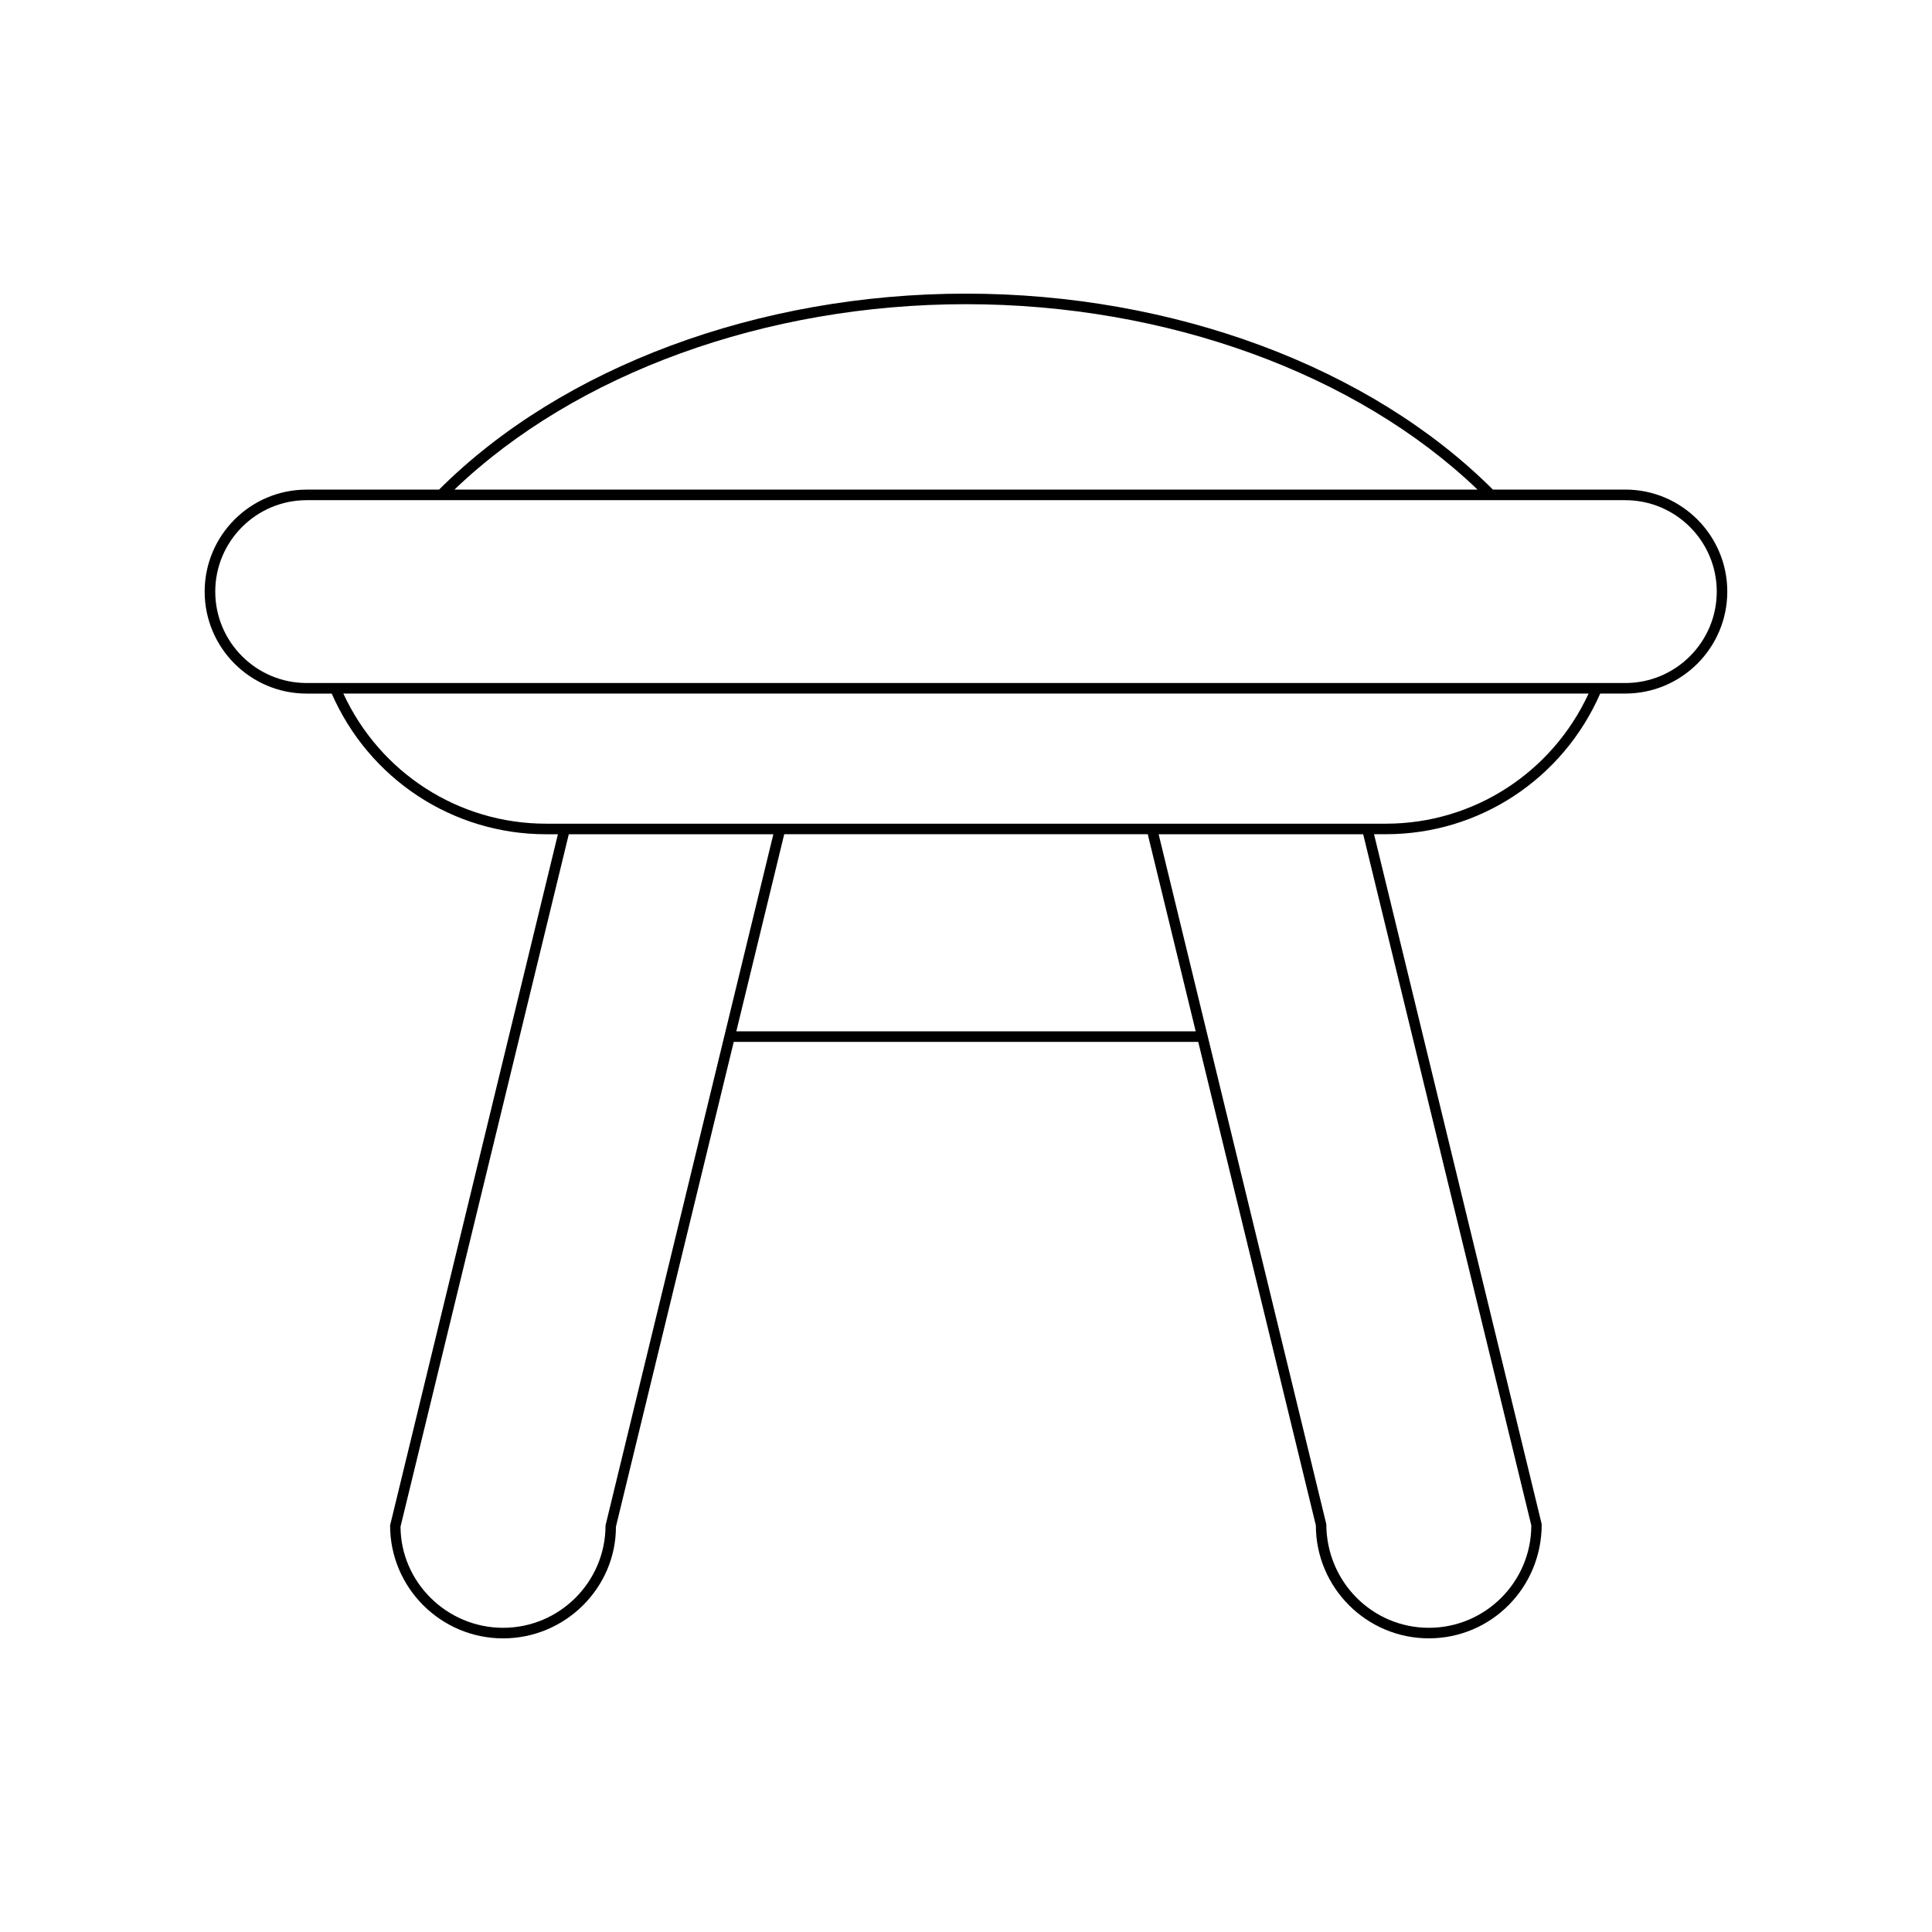
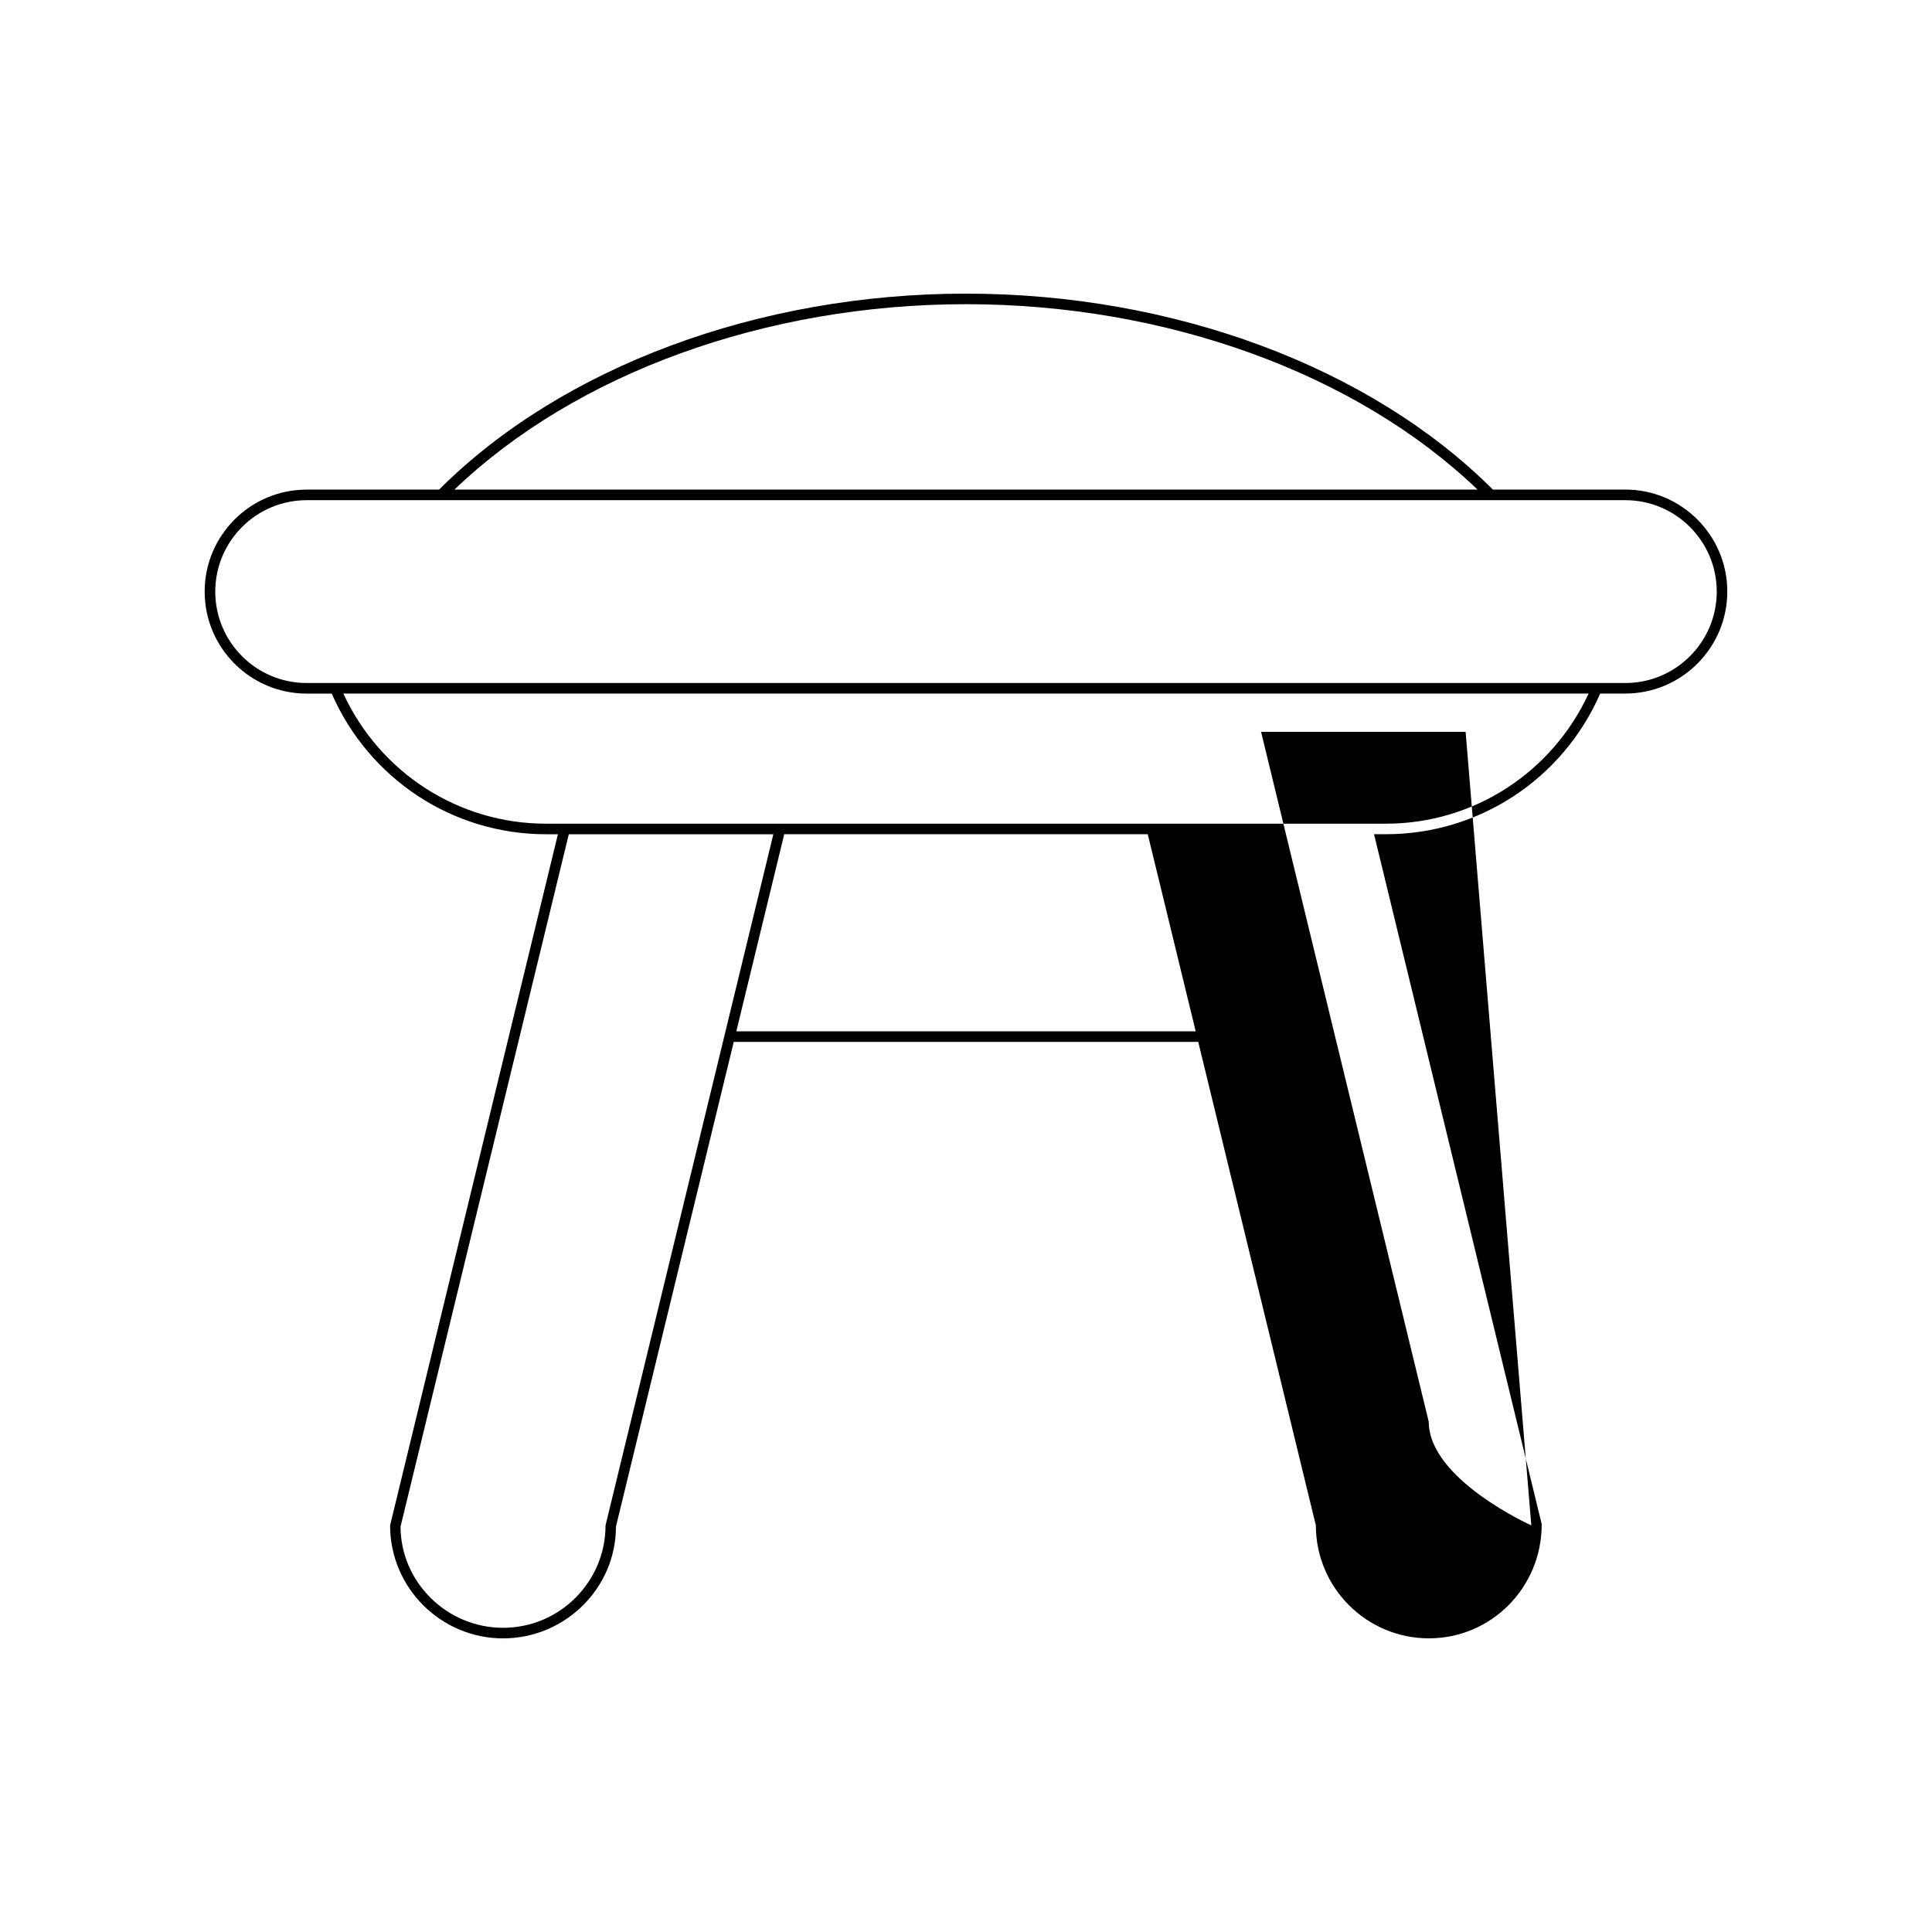
<svg xmlns="http://www.w3.org/2000/svg" fill="#000000" width="800px" height="800px" version="1.1" viewBox="144 144 512 512">
-   <path d="m574.73 273.75h-35.094c-32.547-32.523-84.684-51.934-139.64-51.934s-107.09 19.414-139.64 51.938h-35.094c-14.902 0-27.023 12.125-27.023 27.027s12.121 27.027 27.023 27.027h6.648c9.926 22.668 32.09 37.277 56.766 37.277h3.176l-44.473 183.16c0 16.508 13.434 29.941 29.945 29.941s29.945-13.434 29.906-29.609l31.219-128.46h123.1l31.168 128.12c0 16.508 13.434 29.941 29.945 29.941s29.945-13.434 29.906-30.273l-44.434-182.83h3.176c24.676 0 46.84-14.609 56.766-37.277h6.648c14.902 0 27.027-12.125 27.027-27.027s-12.125-27.027-27.027-27.027zm-174.73-49.137c53.082 0 103.42 18.336 135.57 49.137h-271.14c32.152-30.801 82.484-49.137 135.57-49.137zm-95.527 323.63c0 14.965-12.176 27.141-27.145 27.141s-27.145-12.176-27.184-26.812l44.594-183.49h54.207zm34.66-130.93 12.695-52.234h96.34l12.707 52.234zm210.68 130.93c0 14.965-12.176 27.141-27.145 27.141s-27.145-12.176-27.184-27.473l-44.434-182.83h54.207zm-38.496-185.96h-222.64c-23.148 0-43.969-13.477-53.684-34.477h330c-9.715 21-30.535 34.477-53.684 34.477zm63.414-37.277h-349.46c-13.359 0-24.227-10.867-24.227-24.227s10.867-24.227 24.227-24.227h349.46c13.359 0 24.227 10.867 24.227 24.227s-10.867 24.227-24.227 24.227z" />
+   <path d="m574.73 273.75h-35.094c-32.547-32.523-84.684-51.934-139.64-51.934s-107.09 19.414-139.64 51.938h-35.094c-14.902 0-27.023 12.125-27.023 27.027s12.121 27.027 27.023 27.027h6.648c9.926 22.668 32.09 37.277 56.766 37.277h3.176l-44.473 183.16c0 16.508 13.434 29.941 29.945 29.941s29.945-13.434 29.906-29.609l31.219-128.46h123.1l31.168 128.12c0 16.508 13.434 29.941 29.945 29.941s29.945-13.434 29.906-30.273l-44.434-182.83h3.176c24.676 0 46.84-14.609 56.766-37.277h6.648c14.902 0 27.027-12.125 27.027-27.027s-12.125-27.027-27.027-27.027zm-174.73-49.137c53.082 0 103.42 18.336 135.57 49.137h-271.14c32.152-30.801 82.484-49.137 135.57-49.137zm-95.527 323.63c0 14.965-12.176 27.141-27.145 27.141s-27.145-12.176-27.184-26.812l44.594-183.49h54.207zm34.66-130.93 12.695-52.234h96.34l12.707 52.234zm210.68 130.93s-27.145-12.176-27.184-27.473l-44.434-182.83h54.207zm-38.496-185.96h-222.64c-23.148 0-43.969-13.477-53.684-34.477h330c-9.715 21-30.535 34.477-53.684 34.477zm63.414-37.277h-349.46c-13.359 0-24.227-10.867-24.227-24.227s10.867-24.227 24.227-24.227h349.46c13.359 0 24.227 10.867 24.227 24.227s-10.867 24.227-24.227 24.227z" />
</svg>